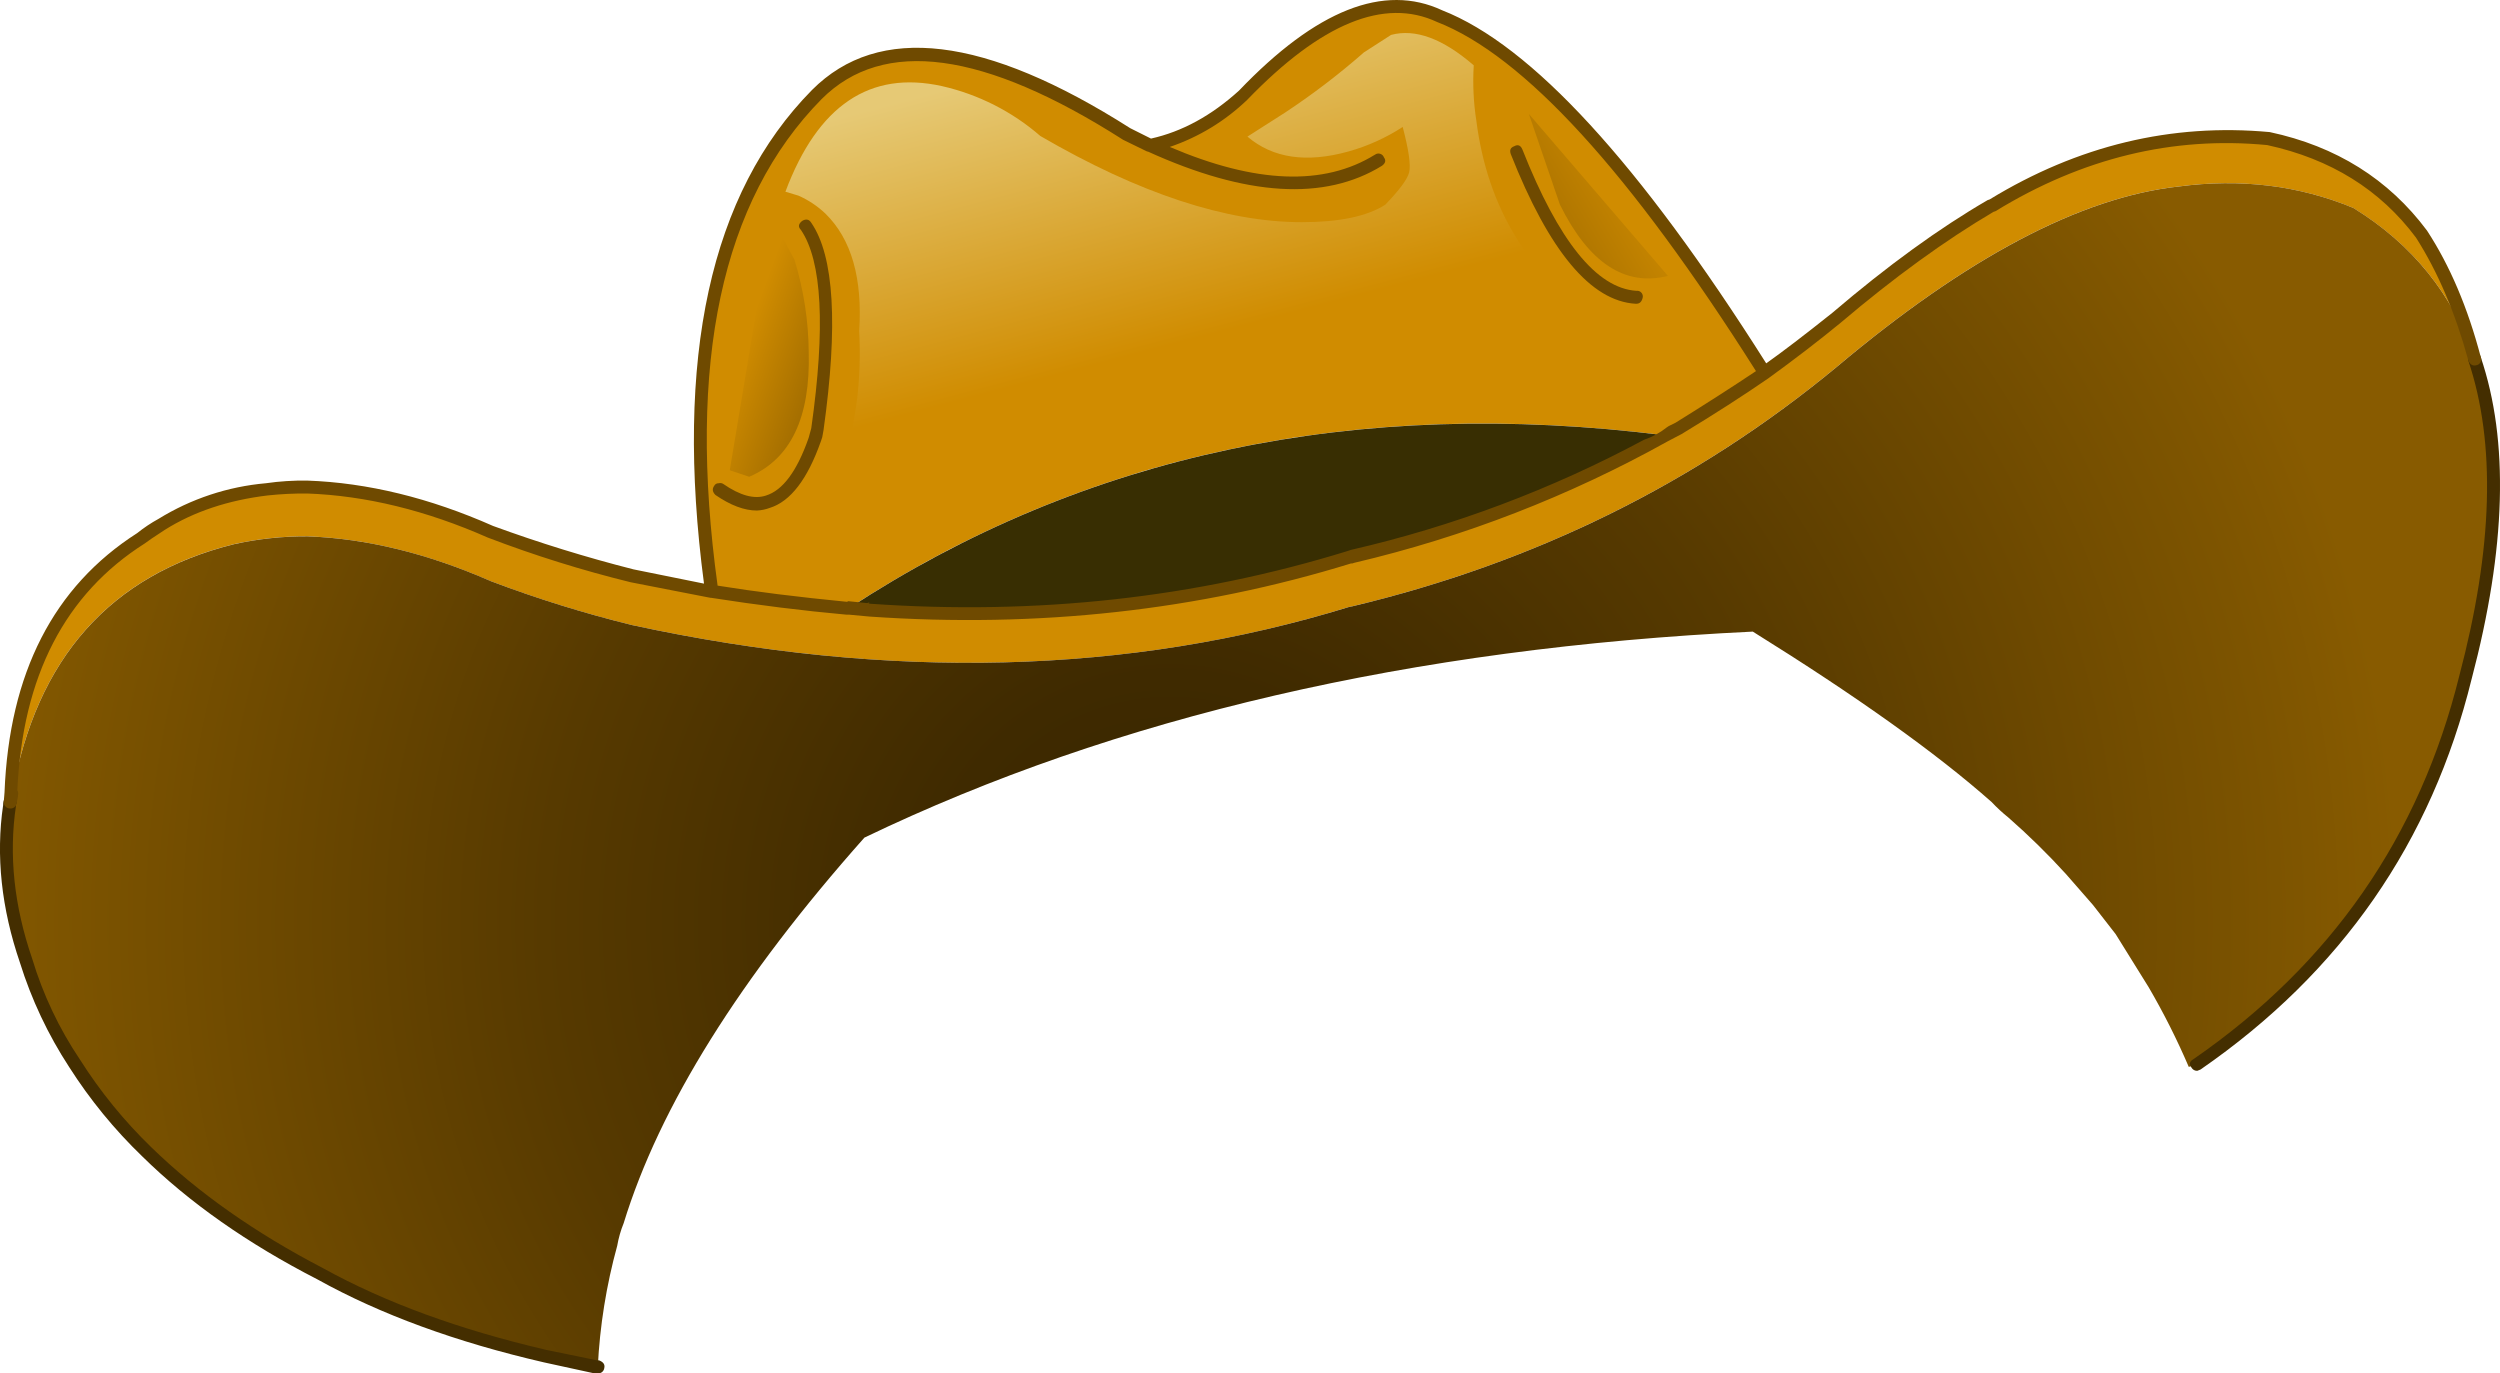
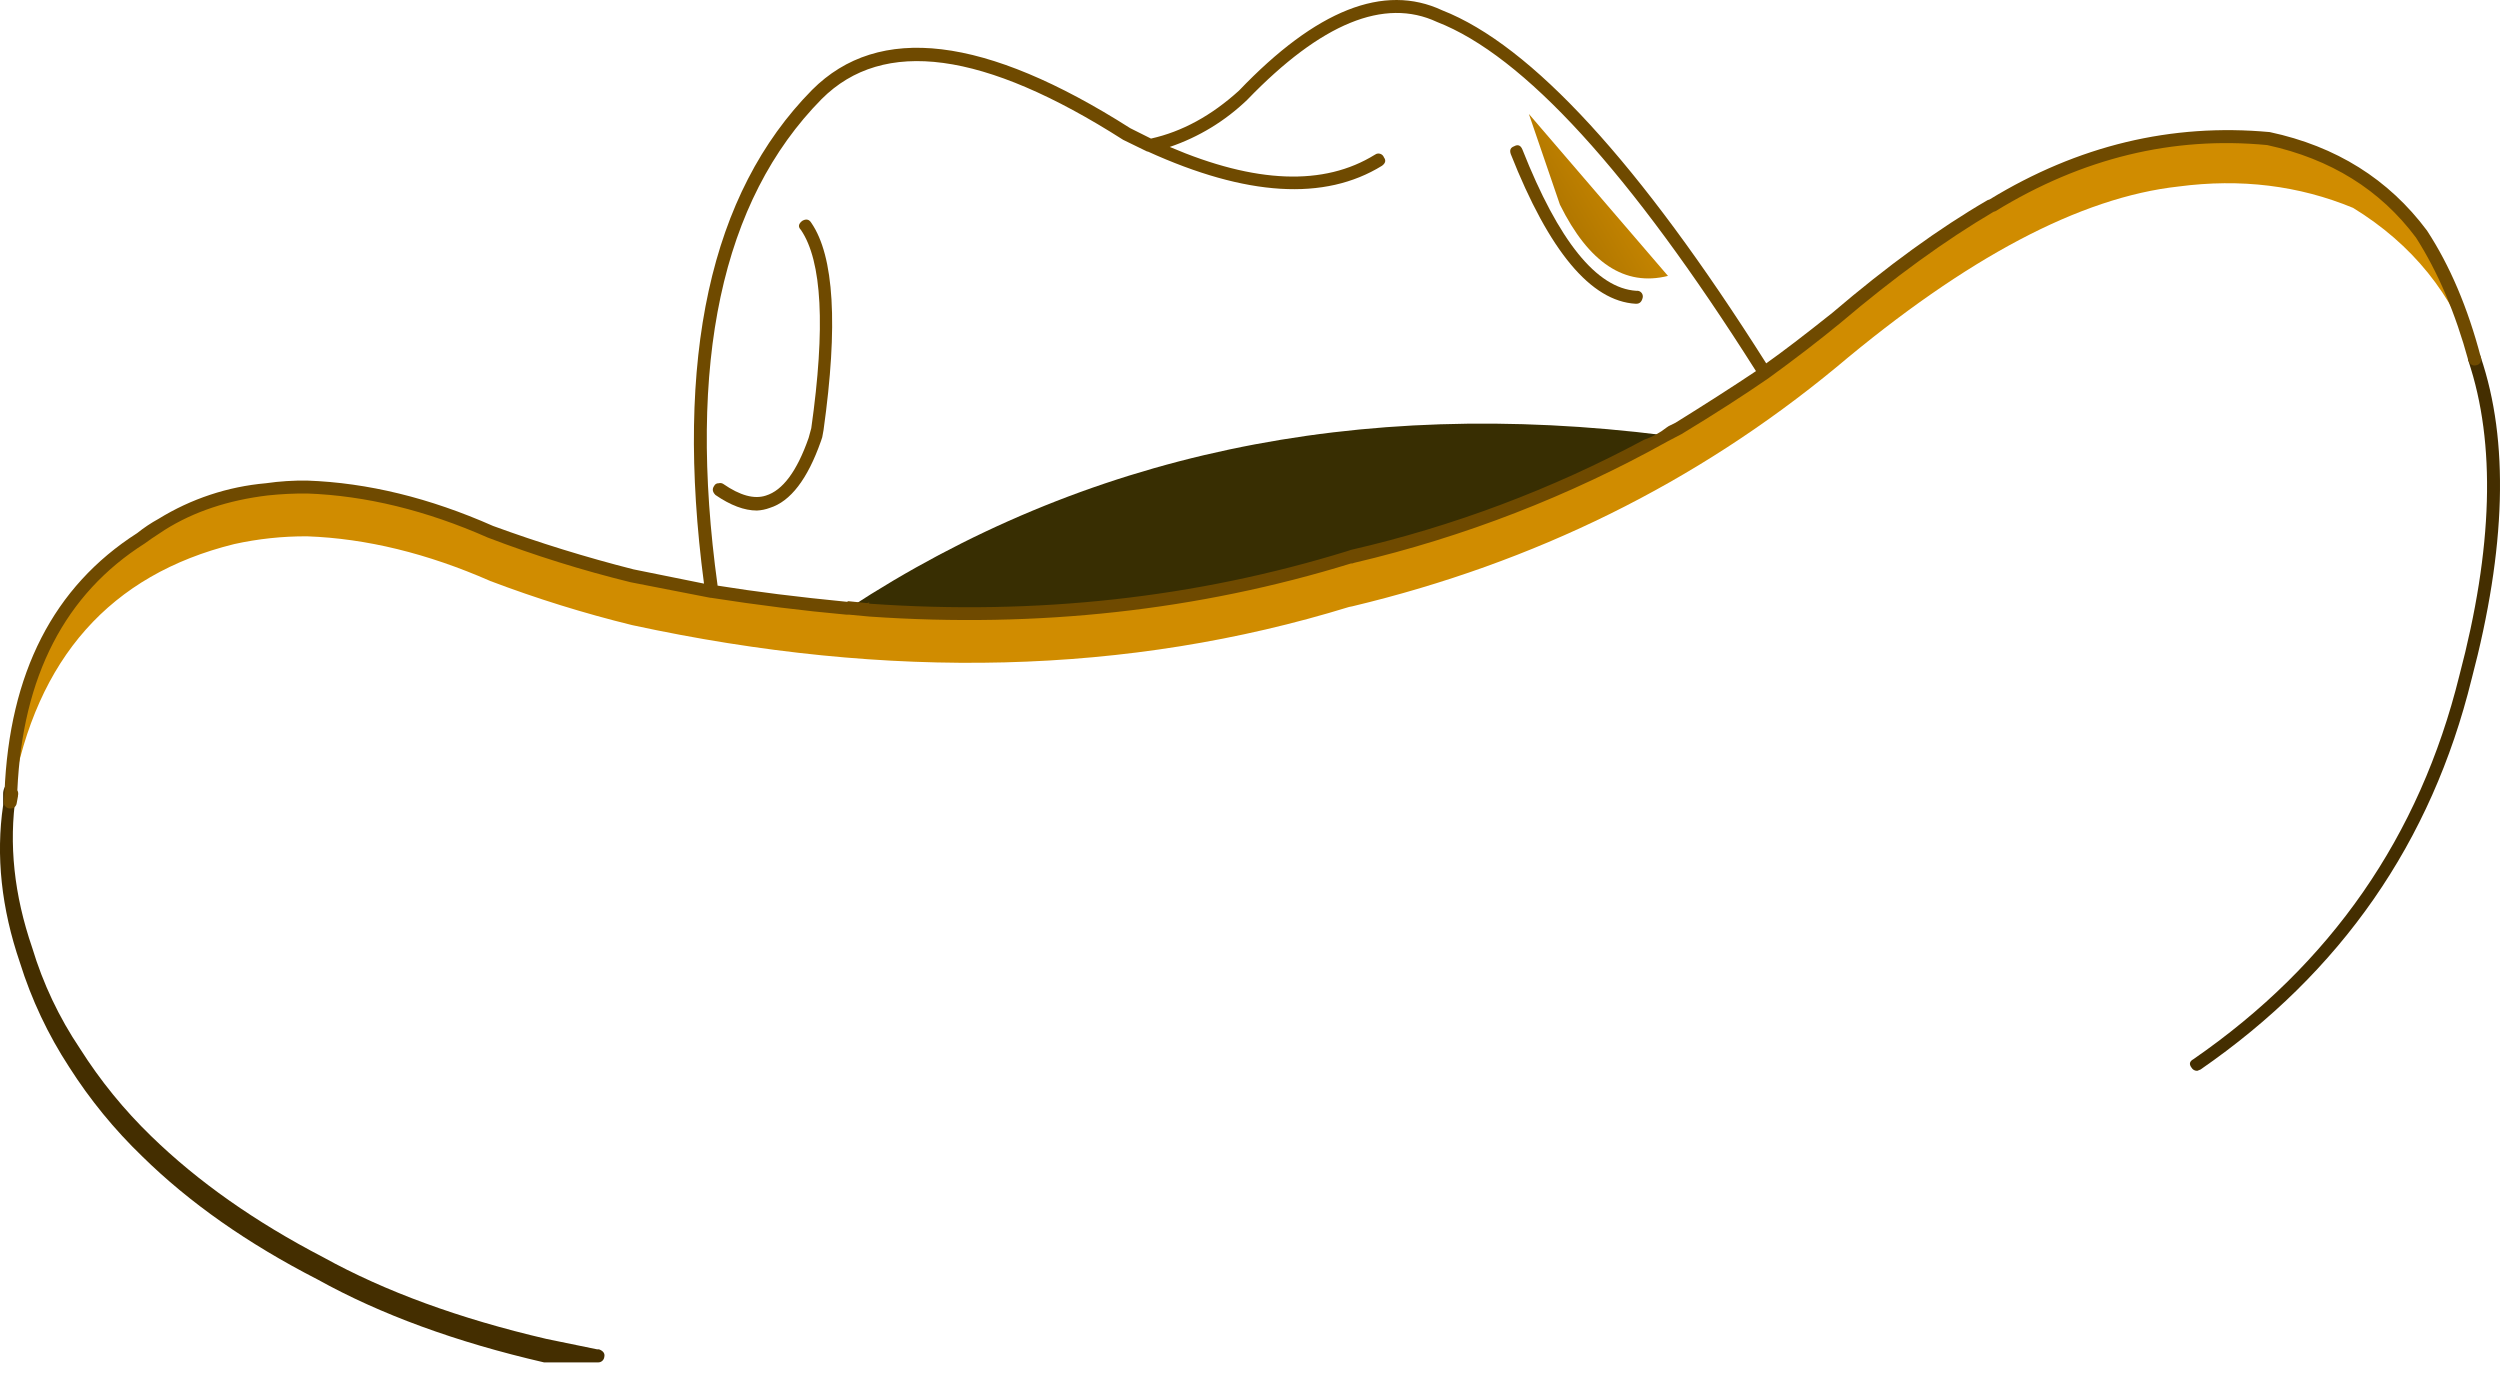
<svg xmlns="http://www.w3.org/2000/svg" version="1.0" id="Layer_1" x="0px" y="0px" viewBox="0 0 945.14 519.23" enable-background="new 0 0 945.14 519.23" xml:space="preserve">
  <title>hats_0005</title>
-   <path fill="#D08C00" d="M634.51,161.87c11.184-6.458,22.029-13.487,32.49-21.06C618.92,64.063,578,19.157,544.24,6.09  C523.367-3.703,498.58,6.267,469.88,36c-10.767,9.8-22.433,16.167-35,19.1l-9.05-4.41c-53.807-34.46-92.777-39.447-116.91-14.96  c-38.493,39.027-51.8,101.647-39.92,187.86c18.1,2.773,35.06,4.897,50.88,6.37h1c89.04-58.293,191.863-80.093,308.47-65.4  L634.51,161.87z" />
  <path fill="#382E02" d="M510,210.86l1.22-0.49c41.402-9.436,81.205-24.866,118.15-45.8c-116.607-14.667-219.43,7.133-308.47,65.4  l8.1,0.73C392.42,235.107,452.753,228.493,510,210.86z" />
  <path fill="#D08C00" d="M935.64,135.66c-5.053-18.127-11.74-33.793-20.06-47c-13.86-18.78-33.103-30.863-57.73-36.25  c-36.533-3.427-71.513,5.063-104.94,25.47h-0.24c-17.947,10.6-37.437,24.64-58.47,42.12c-9.467,7.827-18.533,14.763-27.2,20.81  c-10.478,7.574-21.339,14.604-32.54,21.06l-5.14,2.69c-36.945,20.934-76.748,36.364-118.15,45.8l-1.22,0.49  c-57.24,17.633-117.573,24.247-181,19.84L320.9,230h-1c-15.82-1.467-32.78-3.59-50.88-6.37L239,217.72  c-18.166-4.503-36.054-10.066-53.57-16.66c-23.807-10.453-46.883-16.087-69.23-16.9c-5.38,0-10.517,0.243-15.41,0.73  c-14.073,1.37-27.637,5.98-39.63,13.47L53,203.51C22.2,223.103,5.903,255.267,4.11,300l0.49,0.24  c9.133-51.433,37.103-82.947,83.91-94.54c9.075-2.006,18.346-2.992,27.64-2.94c22.34,0.813,45.417,6.447,69.23,16.9  c17.518,6.641,35.425,12.208,53.62,16.67c97.333,21.067,187.667,18.78,271-6.86l1.22-0.24c68.987-16.493,129.987-46.62,183-90.38  c49.233-41.48,92.36-64.26,129.38-68.34c23.487-3.1,45.487-0.407,66,8.08C911.98,92.31,927.327,111.333,935.64,135.66z" />
  <radialGradient id="SVGID_1_" cx="468.079" cy="413.519" r="95.1" gradientTransform="matrix(4.89 0 0 -4.9 -1846.53 2375.05)" gradientUnits="userSpaceOnUse">
    <stop offset="0" style="stop-color:#362400" />
    <stop offset="0.2" style="stop-color:#3F2A00" />
    <stop offset="0.51" style="stop-color:#573A00" />
    <stop offset="0.9" style="stop-color:#7D5400" />
    <stop offset="1" style="stop-color:#885B00" />
  </radialGradient>
-   <path fill="url(#SVGID_1_)" d="M889.65,78.59c-20.547-8.493-42.547-11.187-66-8.08c-37.02,4.08-80.157,26.86-129.41,68.34  c-53,43.76-114,73.887-183,90.38l-1.22,0.24c-83.333,25.633-173.667,27.92-271,6.86c-18.178-4.461-36.068-10.025-53.57-16.66  c-23.807-10.453-46.883-16.087-69.23-16.9c-9.294-0.052-18.565,0.934-27.64,2.94c-46.853,11.593-74.847,43.11-83.98,94.55l-1,4.41  c-2.773,18.613-0.733,38.127,6.12,58.54c4.428,13.753,10.681,26.849,18.59,38.94c7.864,12.02,16.963,23.184,27.15,33.31  c18.267,17.8,40.2,33.23,65.8,46.29c23.647,13.227,51.94,23.513,84.88,30.86l19.86,4.17c0.76-15.49,3.222-30.849,7.34-45.8  c0.509-2.936,1.33-5.809,2.45-8.57c13.533-44.087,43.867-92.667,91-145.74c95.08-45.72,207.037-71.683,335.87-77.89  c39.333,24.493,69.423,45.967,90.27,64.42c1.98,2.106,4.105,4.071,6.36,5.88c7.63,6.687,14.878,13.799,21.71,21.3l6.85,7.84  c0.327,0.327,1.467,1.633,3.42,3.92l8.56,11l12.48,20.08c5.672,9.722,10.738,19.784,15.17,30.13l3.18-1  c52.513-36.413,86.353-85.157,101.52-146.23c12.72-49.147,13.86-89.317,3.42-120.51C927.313,111.317,911.997,92.31,889.65,78.59z" />
-   <path fill="#442E00" d="M1.18,304.42c-2.787,19.107-0.667,38.947,6.36,59.52c4.353,13.936,10.609,27.204,18.59,39.43  c7.842,12.321,17.121,23.668,27.64,33.8c17.773,17.473,39.87,32.987,66.29,46.54c23.813,13.227,52.353,23.677,85.62,31.35  l19.08,4.16H226c1.217,0.085,2.289-0.791,2.45-2c0.327-1.333-0.34-2.313-2-2.94h-0.73l-19.08-3.92  c-32.94-7.673-61.073-17.96-84.4-30.86c-25.767-13.387-47.457-28.653-65.07-45.8c-10.243-9.923-19.276-21.024-26.91-33.07  c-7.913-11.758-14.015-24.639-18.1-38.21c-6.847-19.92-8.887-39.187-6.12-57.8v-0.49c0.606-1.008,0.28-2.317-0.729-2.923  c-0.145-0.087-0.3-0.157-0.461-0.207c-1.467-0.813-2.527-0.48-3.18,1c-0.351,0.768-0.518,1.606-0.49,2.45 M934.42,256.69  c13.047-49.473,14.187-90.05,3.42-121.73c-0.246-1.229-1.441-2.027-2.671-1.781c-0.091,0.018-0.181,0.042-0.269,0.071  c-1.311,0.333-2.104,1.667-1.771,2.978c0.017,0.068,0.038,0.135,0.061,0.202c10.44,31.187,9.3,70.853-3.42,119  c-15.007,60.747-48.52,109.08-100.54,145c-1.467,0.813-1.71,1.873-0.73,3.18c0.444,0.789,1.295,1.261,2.2,1.22l1.22-0.49  c53.167-36.733,87.333-85.96,102.5-147.68V256.69z" />
+   <path fill="#442E00" d="M1.18,304.42c-2.787,19.107-0.667,38.947,6.36,59.52c4.353,13.936,10.609,27.204,18.59,39.43  c7.842,12.321,17.121,23.668,27.64,33.8c17.773,17.473,39.87,32.987,66.29,46.54c23.813,13.227,52.353,23.677,85.62,31.35  H226c1.217,0.085,2.289-0.791,2.45-2c0.327-1.333-0.34-2.313-2-2.94h-0.73l-19.08-3.92  c-32.94-7.673-61.073-17.96-84.4-30.86c-25.767-13.387-47.457-28.653-65.07-45.8c-10.243-9.923-19.276-21.024-26.91-33.07  c-7.913-11.758-14.015-24.639-18.1-38.21c-6.847-19.92-8.887-39.187-6.12-57.8v-0.49c0.606-1.008,0.28-2.317-0.729-2.923  c-0.145-0.087-0.3-0.157-0.461-0.207c-1.467-0.813-2.527-0.48-3.18,1c-0.351,0.768-0.518,1.606-0.49,2.45 M934.42,256.69  c13.047-49.473,14.187-90.05,3.42-121.73c-0.246-1.229-1.441-2.027-2.671-1.781c-0.091,0.018-0.181,0.042-0.269,0.071  c-1.311,0.333-2.104,1.667-1.771,2.978c0.017,0.068,0.038,0.135,0.061,0.202c10.44,31.187,9.3,70.853-3.42,119  c-15.007,60.747-48.52,109.08-100.54,145c-1.467,0.813-1.71,1.873-0.73,3.18c0.444,0.789,1.295,1.261,2.2,1.22l1.22-0.49  c53.167-36.733,87.333-85.96,102.5-147.68V256.69z" />
  <path fill="#6F4A00" d="M306.71,84.23c-0.813-1.333-1.953-1.577-3.42-0.73c-1.467,1.14-1.63,2.283-0.49,3.43  c8,11.76,9.303,36.743,3.91,74.95l-1,3.67c-4.4,12.573-9.783,19.84-16.15,21.8c-4.4,1.467-9.783-0.003-16.15-4.41  c-0.507-0.327-1.132-0.414-1.71-0.24c-0.722-0.052-1.402,0.345-1.71,1c-0.813,1.14-0.65,2.283,0.49,3.43  c5.707,3.92,10.927,5.88,15.66,5.88c1.672-0.077,3.322-0.414,4.89-1c7.827-2.447,14.27-10.857,19.33-25.23l0.49-1.47l0.49-2.69  C316.9,122.933,315.357,96.803,306.71,84.23z" />
  <path fill="#6F4A00" d="M621.06,112.39c0.173-1.18-0.644-2.277-1.824-2.45c-0.207-0.03-0.418-0.03-0.626,0  c-15.007-0.98-29.357-18.78-43.05-53.4c-0.667-1.633-1.727-2.04-3.18-1.22c-1.333,0.487-1.74,1.467-1.22,2.94  c14.513,36.74,30.25,55.6,47.21,56.58h0.24C619.917,114.84,620.733,114.023,621.06,112.39z" />
  <path fill="#6F4A00" d="M545.22,3.89c-22-10.287-47.603-0.163-76.81,30.37c-10.44,9.473-21.53,15.517-33.27,18.13l-7.83-3.92  C372.35,13.523,332.247,8.7,307,34c-38.487,39.027-52.103,101.24-40.85,186.64l-26.66-5.39c-17.96-4.567-35.676-10.044-53.08-16.41  c-24-10.613-47.403-16.33-70.21-17.15c-5.238-0.08-10.475,0.254-15.66,1c-14.401,1.268-28.306,5.88-40.61,13.47  c-2.842,1.558-5.542,3.362-8.07,5.39c-31.64,20.247-48.357,52.913-50.15,98l-0.29,3.65c-0.036,1.272,0.931,2.349,2.2,2.45h0.25  c1.217,0.085,2.289-0.791,2.45-2L6.8,301v-0.24c0.174-0.673,0.088-1.387-0.24-2c1.96-43.107,18.023-74.213,48.19-93.32  c0.813-0.667,3.34-2.38,7.58-5.14c10.927-6.86,23.893-11.193,38.9-13c4.956-0.525,9.937-0.769,14.92-0.73  c22.18,0.813,44.93,6.367,68.25,16.66c17.651,6.752,35.706,12.396,54.06,16.9l30.09,5.87h0.24c17.773,2.773,34.817,4.897,51.13,6.37  h1l7.83,0.73c63.6,4.407,124.267-2.287,182-20.08h0.49l0.73-0.24c41.489-9.756,81.419-25.238,118.64-46l5.14-2.69  c12.393-7.513,23.32-14.533,32.78-21.06c10.113-7.333,19.247-14.353,27.4-21.06c20.22-17.147,39.463-31.107,57.73-41.88l0.73-0.24  c32.78-20.087,67.027-28.42,102.74-25c24,5.227,42.753,16.893,56.26,35c8.32,13.06,14.923,28.573,19.81,46.54  c0.667,1.467,1.647,2.037,2.94,1.71c1.234-0.189,2.081-1.343,1.891-2.576c-0.032-0.209-0.093-0.412-0.181-0.604  c-4.9-18.613-11.67-34.53-20.31-47.75c-14.513-19.447-34.327-31.857-59.44-37.23c-37.18-3.427-72.487,5.063-105.92,25.47l-0.73,0.24  c-18.3,10.613-37.873,24.82-58.72,42.62c-10.44,8.327-18.773,14.693-25,19.1C619.817,61.61,578.98,17.117,545.22,3.89   M633.28,159.89l-2.45,1.22l-0.73,0.49c-2.56,2.038-5.457,3.612-8.56,4.65c-34.92,18.746-72.186,32.75-110.81,41.64l-1.47,0.49  c-57.24,17.653-117.327,24.277-180.26,19.87h-0.73l0.49-0.24l-0.24-0.24l-0.73,0.24l-7.09-0.73l-0.49,0.24  c-18.427-1.793-34.733-3.833-48.92-6.12c-11.613-84.267,1.5-145.587,39.34-183.96c23.333-23.333,61.333-18.19,114,15.43l9.05,4.41  h0.24c37.333,16.98,66.85,18.777,88.55,5.39c1.333-0.98,1.577-2.04,0.73-3.18c-0.426-1.15-1.703-1.736-2.853-1.31  c-0.203,0.075-0.394,0.18-0.567,0.31c-19.247,11.92-45.097,10.94-77.55-2.94c10.981-3.726,21.003-9.831,29.35-17.88  C499.473,8.783,523.367-1.007,543.26,8.3c32.78,12.733,72.98,56.733,120.6,132c-8.807,5.887-18.997,12.423-30.57,19.61  L633.28,159.89z" />
  <linearGradient id="SVGID_2_" gradientUnits="userSpaceOnUse" x1="726.247" y1="303.356" x2="720.247" y2="280.586" gradientTransform="matrix(4.89 0 0 4.9 -3097.54 -1358.81)">
    <stop offset="0" style="stop-color:#D08C00" />
    <stop offset="1" style="stop-color:#E6C975" />
  </linearGradient>
-   <path fill="url(#SVGID_2_)" d="M525.9,13.2l-10.27,6.61c-9.415,8.266-19.385,15.877-29.84,22.78l-14.19,9.06  c9.6,8.167,22.317,10.043,38.15,5.63c7.283-2.029,14.212-5.158,20.55-9.28c2.28,8.667,3.097,14.383,2.45,17.15  c-0.667,2.613-3.683,6.697-9.05,12.25c-6.853,4.4-17.373,6.6-31.56,6.6c-28.54,0-61.483-10.86-98.83-32.58  c-10.653-9.25-23.424-15.728-37.18-18.86c-27.233-6.04-46.967,7.267-59.2,39.92l4.89,1.47c3.802,1.663,7.282,3.981,10.28,6.85  c9.787,9.633,14.027,24.41,12.72,44.33c0.98,18.127-1.14,34.947-6.36,50.46c-5.707,16.82-14.187,28.577-25.44,35.27l55-26.45  c43.4-19.607,81.727-34.06,114.98-43.36c20.106-5.407,40.654-9.015,61.4-10.78c18.267-1.467,31.64-1.547,40.12-0.24l33,3.67  l42.81,8.57c-9.62-2.447-21.037-8.57-34.25-18.37c-14.84-10.94-25.84-22.37-33-34.29c-7.827-12.733-12.8-27.347-14.92-43.84  c-1.092-6.963-1.427-14.024-1-21.06C545.453,14.583,535.033,10.747,525.9,13.2z" />
  <linearGradient id="SVGID_3_" gradientUnits="userSpaceOnUse" x1="690.959" y1="303.651" x2="700.529" y2="307.151" gradientTransform="matrix(4.89 0 0 4.9 -3097.54 -1358.81)">
    <stop offset="0" style="stop-color:#D08C00" />
    <stop offset="1" style="stop-color:#885B00" />
  </linearGradient>
-   <path fill="url(#SVGID_3_)" d="M300.35,98.19l-8.56-15.92l-15.9,95.52l7.34,2.45c15.653-6.667,23.157-22.333,22.51-47  C305.66,121.357,303.844,109.548,300.35,98.19z" />
  <linearGradient id="SVGID_4_" gradientUnits="userSpaceOnUse" x1="746.131" y1="299.018" x2="760.581" y2="290.168" gradientTransform="matrix(4.89 0 0 4.9 -3097.54 -1358.81)">
    <stop offset="0" style="stop-color:#885B00" />
    <stop offset="1" style="stop-color:#D08C00" />
  </linearGradient>
  <path fill="url(#SVGID_4_)" d="M589.74,77.37c10.927,22.047,24.543,31.027,40.85,26.94L578,43.08L589.74,77.37z" />
</svg>